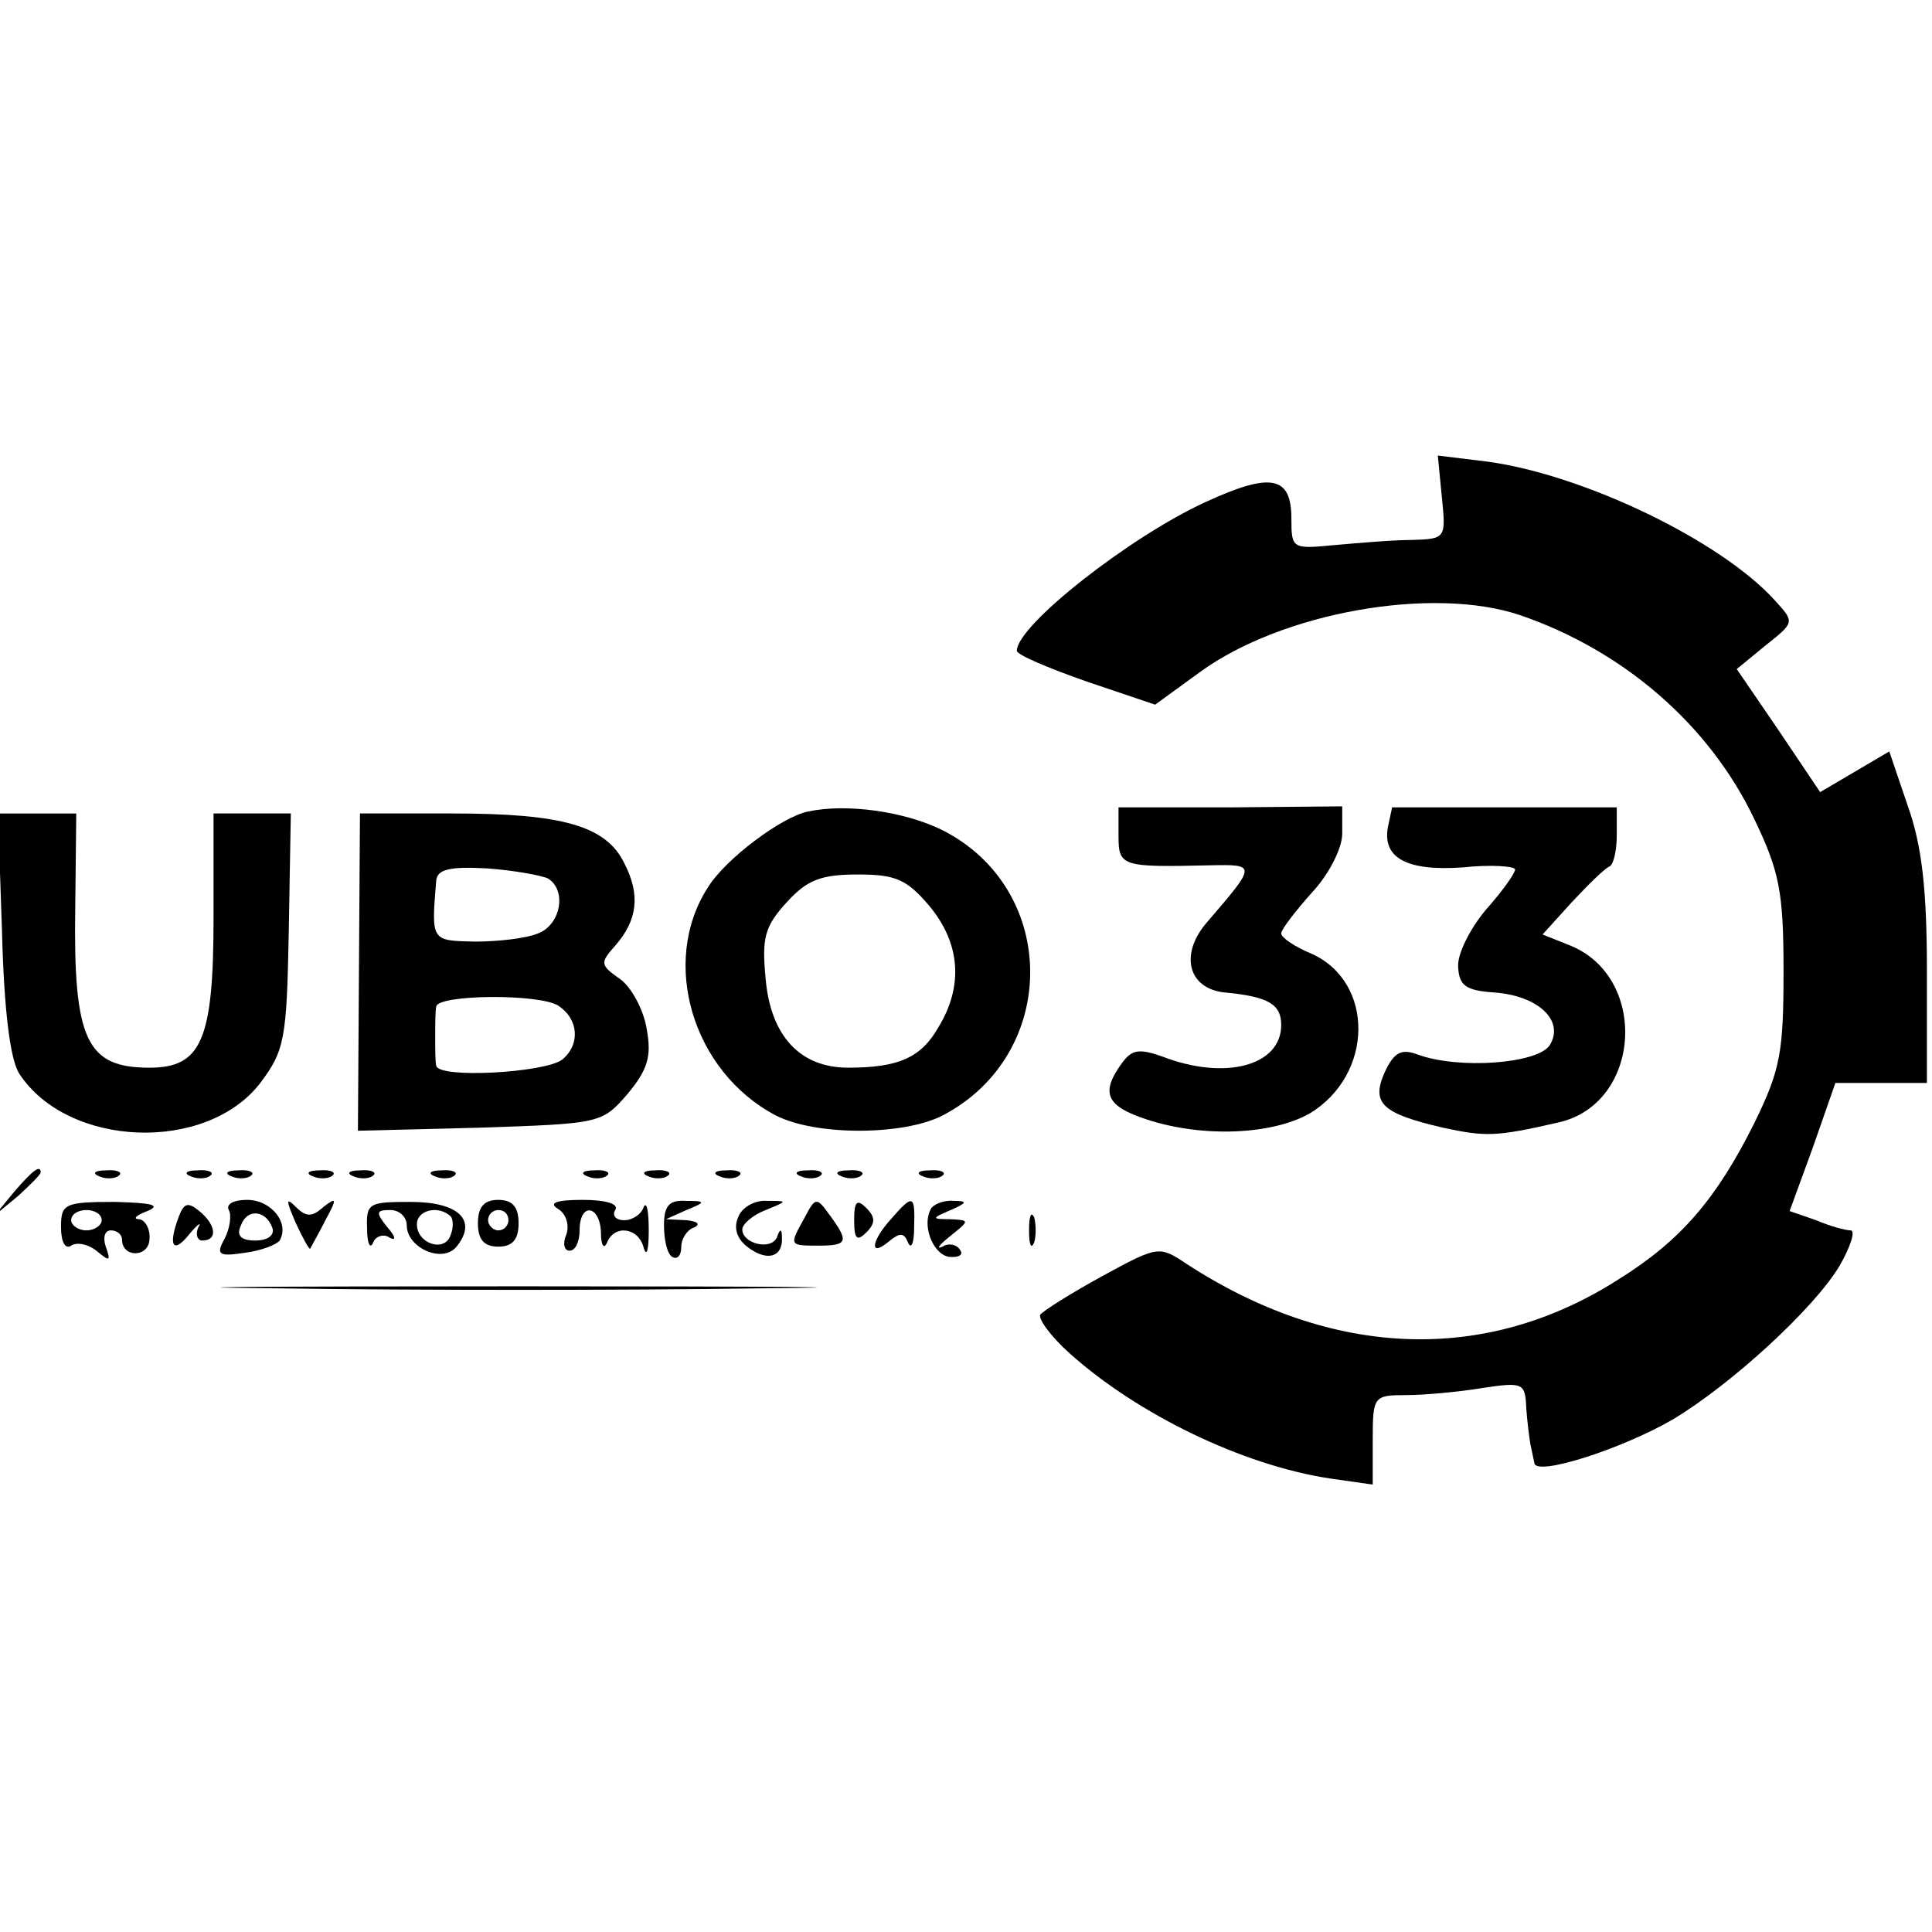
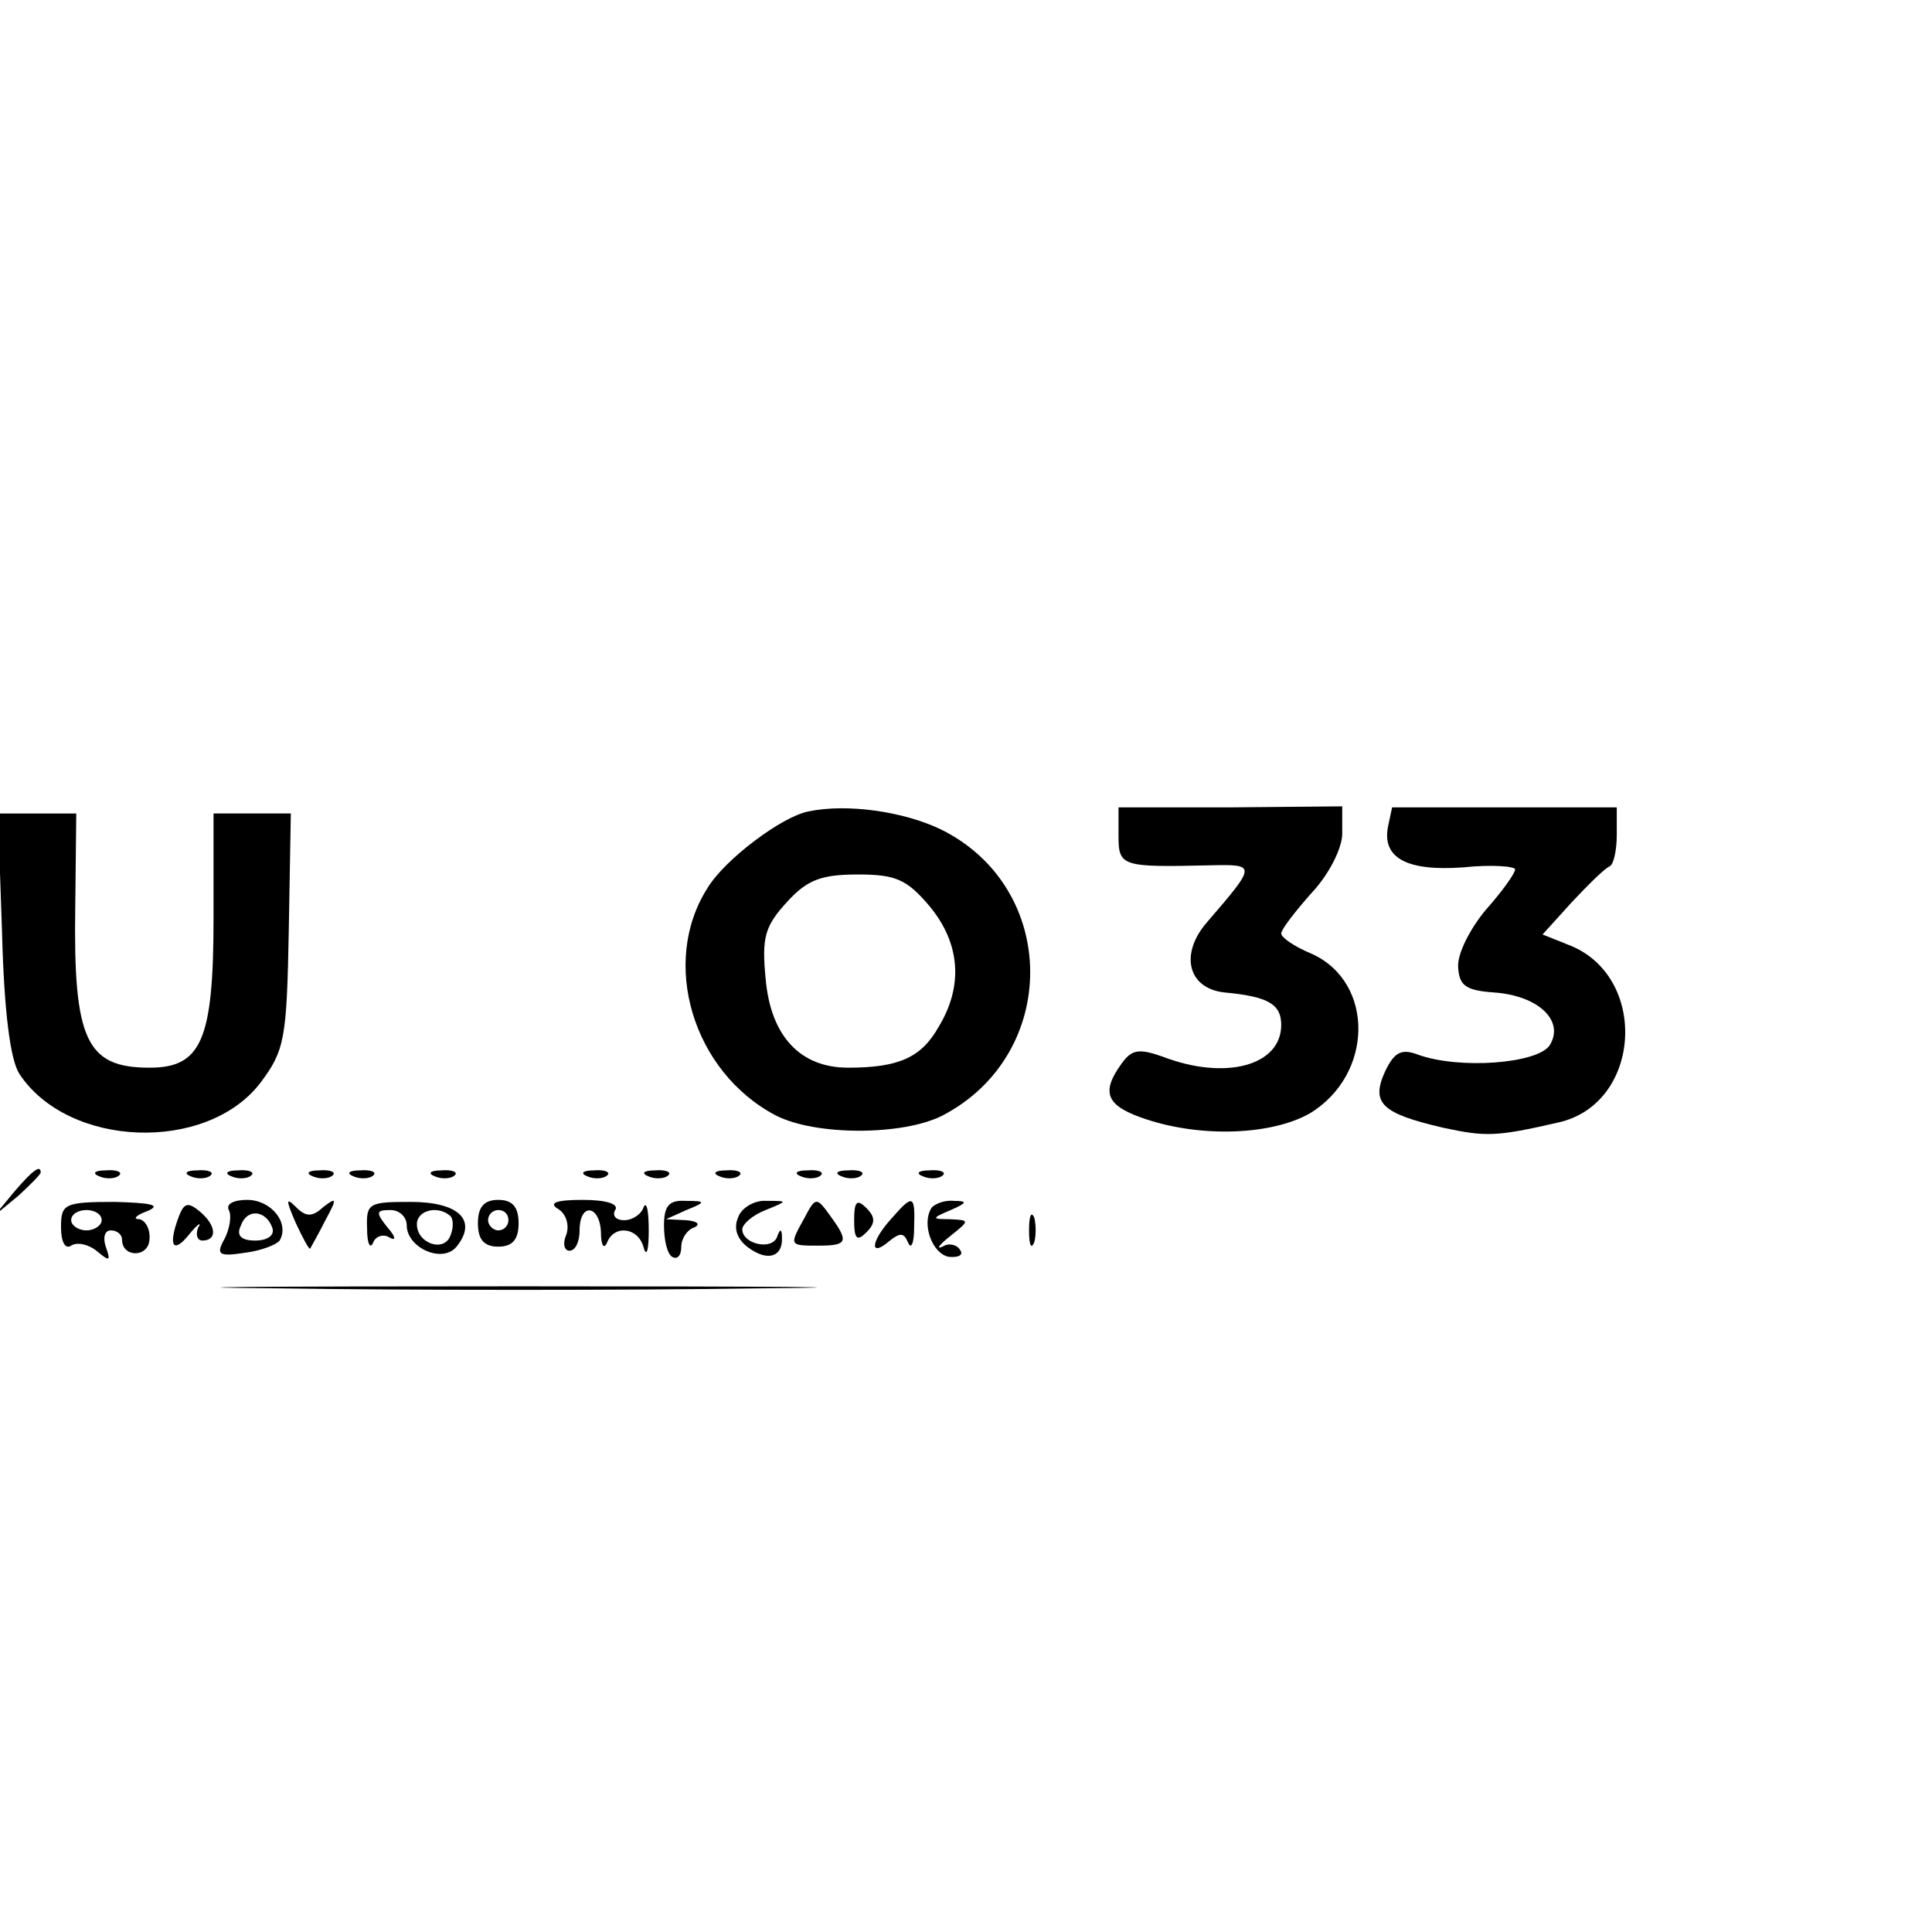
<svg xmlns="http://www.w3.org/2000/svg" version="1.0" width="190pt" height="190pt" viewBox="0 0 190 190" preserveAspectRatio="xMidYMid meet">
  <g transform="translate(0,190) scale(0.1,-0.1)" fill="#000000" stroke="none">
-     <path d="M1418 1411 c4 -40 4 -41 -29 -42 -19 0 -53 -3 -76 -5 -42 -4 -43 -4 -43 26 0 42 -20 46 -85 16 -74 -34 -185 -121 -185 -146 0 -4 31 -17 68 -30 l68 -23 44 32 c81 59 229 85 315 56 102 -35 186 -108 230 -200 25 -52 29 -72 29 -150 0 -80 -3 -97 -29 -150 -37 -74 -72 -115 -133 -153 -131 -84 -282 -78 -425 15 -27 18 -28 18 -83 -12 -31 -17 -58 -34 -61 -38 -2 -4 10 -21 29 -38 67 -60 170 -110 256 -123 l42 -6 0 44 c0 43 1 44 33 44 17 0 51 3 75 7 40 6 42 5 43 -20 1 -14 3 -29 4 -35 1 -5 3 -14 4 -19 2 -13 86 14 136 43 57 34 139 109 164 151 11 19 16 35 11 35 -5 0 -20 4 -34 10 l-26 9 23 63 22 63 45 0 45 0 0 110 c0 81 -5 124 -19 163 l-18 53 -34 -20 -34 -20 -41 61 -41 60 28 23 c29 23 29 23 10 44 -53 59 -188 124 -283 137 l-49 6 4 -41z" />
    <path d="M795 1102 c-26 -5 -82 -47 -99 -75 -47 -73 -15 -181 67 -224 39 -20 125 -20 164 0 115 60 115 223 -1 281 -37 18 -93 26 -131 18z m119 -93 c30 -36 34 -78 9 -119 -17 -30 -39 -40 -89 -40 -47 0 -76 31 -81 87 -4 41 -1 52 21 76 20 22 34 27 70 27 37 0 48 -5 70 -31z" />
    <path d="M1100 1078 c0 -30 3 -31 89 -29 47 1 47 1 -2 -56 -27 -31 -19 -65 17 -69 44 -4 56 -12 56 -32 0 -40 -55 -55 -117 -31 -23 8 -30 7 -40 -7 -21 -29 -15 -42 25 -55 55 -18 123 -15 160 6 63 38 64 129 2 157 -17 7 -30 16 -30 20 0 4 14 22 30 40 17 18 30 44 30 58 l0 27 -110 -1 -110 0 0 -28z" />
    <path d="M1369 1106 c0 -1 -2 -9 -4 -19 -6 -31 19 -44 74 -40 28 3 51 1 51 -2 0 -4 -13 -22 -29 -40 -15 -18 -28 -43 -27 -56 1 -18 7 -23 35 -25 44 -3 70 -28 55 -52 -12 -18 -89 -24 -130 -9 -16 6 -23 2 -32 -17 -14 -31 -3 -41 57 -55 42 -9 52 -9 113 5 83 18 90 145 10 175 l-25 10 29 32 c16 17 32 33 37 35 4 2 7 16 7 31 l0 27 -110 0 c-60 0 -110 0 -111 0z" />
    <path d="M2 983 c2 -77 8 -125 17 -139 48 -73 184 -78 237 -9 24 32 26 43 28 150 l2 115 -38 0 -38 0 0 -103 c0 -120 -12 -147 -63 -147 -62 0 -75 27 -73 158 l1 92 -39 0 -38 0 4 -117z" />
-     <path d="M353 944 l-1 -156 120 3 c118 4 120 4 145 33 20 24 24 37 19 64 -3 19 -15 41 -26 49 -20 14 -20 16 -5 33 22 25 25 50 9 81 -18 37 -61 49 -169 49 l-91 0 -1 -156z m186 92 c19 -12 12 -46 -10 -54 -12 -5 -40 -8 -62 -8 -43 1 -43 0 -38 60 1 11 13 14 50 12 27 -2 54 -7 60 -10z m10 -125 c20 -13 22 -38 4 -53 -17 -13 -122 -19 -124 -6 -1 4 -1 17 -1 28 0 11 0 25 1 30 1 12 101 13 120 1z" />
    <path d="M14 728 l-19 -23 23 19 c12 11 22 21 22 23 0 8 -8 2 -26 -19z" />
    <path d="M98 743 c7 -3 16 -2 19 1 4 3 -2 6 -13 5 -11 0 -14 -3 -6 -6z" />
    <path d="M188 743 c7 -3 16 -2 19 1 4 3 -2 6 -13 5 -11 0 -14 -3 -6 -6z" />
    <path d="M228 743 c7 -3 16 -2 19 1 4 3 -2 6 -13 5 -11 0 -14 -3 -6 -6z" />
    <path d="M308 743 c7 -3 16 -2 19 1 4 3 -2 6 -13 5 -11 0 -14 -3 -6 -6z" />
    <path d="M348 743 c7 -3 16 -2 19 1 4 3 -2 6 -13 5 -11 0 -14 -3 -6 -6z" />
    <path d="M428 743 c7 -3 16 -2 19 1 4 3 -2 6 -13 5 -11 0 -14 -3 -6 -6z" />
    <path d="M578 743 c7 -3 16 -2 19 1 4 3 -2 6 -13 5 -11 0 -14 -3 -6 -6z" />
    <path d="M638 743 c7 -3 16 -2 19 1 4 3 -2 6 -13 5 -11 0 -14 -3 -6 -6z" />
    <path d="M708 743 c7 -3 16 -2 19 1 4 3 -2 6 -13 5 -11 0 -14 -3 -6 -6z" />
    <path d="M788 743 c7 -3 16 -2 19 1 4 3 -2 6 -13 5 -11 0 -14 -3 -6 -6z" />
    <path d="M828 743 c7 -3 16 -2 19 1 4 3 -2 6 -13 5 -11 0 -14 -3 -6 -6z" />
    <path d="M908 743 c7 -3 16 -2 19 1 4 3 -2 6 -13 5 -11 0 -14 -3 -6 -6z" />
    <path d="M60 693 c0 -14 4 -22 10 -18 6 4 18 1 26 -6 12 -10 13 -9 8 5 -3 9 -1 16 5 16 6 0 11 -4 11 -9 0 -18 26 -18 27 0 1 10 -4 19 -10 20 -7 0 -3 4 8 8 14 6 4 8 -32 9 -50 0 -53 -2 -53 -25z m40 7 c0 -5 -7 -10 -15 -10 -8 0 -15 5 -15 10 0 6 7 10 15 10 8 0 15 -4 15 -10z" />
    <path d="M176 704 c-11 -29 -6 -38 10 -18 8 10 13 13 9 7 -3 -7 -1 -13 4 -13 15 0 14 15 -3 29 -11 9 -15 8 -20 -5z" />
    <path d="M225 710 c3 -5 1 -18 -4 -28 -9 -16 -6 -18 20 -14 16 2 31 8 34 12 10 17 -8 40 -32 40 -13 0 -21 -4 -18 -10z m43 -18 c2 -7 -5 -12 -17 -12 -14 0 -19 5 -14 15 6 17 25 15 31 -3z" />
    <path d="M291 697 c7 -15 13 -26 14 -25 1 2 8 14 15 28 12 22 11 23 -2 13 -11 -10 -17 -10 -27 0 -10 10 -10 7 0 -16z" />
    <path d="M361 692 c0 -15 3 -21 6 -14 2 6 10 9 16 5 7 -4 6 1 -2 10 -12 15 -11 17 3 17 9 0 16 -7 16 -15 0 -22 35 -38 49 -21 21 26 2 44 -45 44 -41 0 -44 -1 -43 -26z m82 12 c3 -3 3 -12 0 -19 -6 -17 -33 -8 -33 11 0 14 21 19 33 8z" />
    <path d="M470 697 c0 -16 6 -23 20 -23 14 0 20 7 20 23 0 16 -6 23 -20 23 -14 0 -20 -7 -20 -23z m30 3 c0 -5 -4 -10 -10 -10 -5 0 -10 5 -10 10 0 6 5 10 10 10 6 0 10 -4 10 -10z" />
    <path d="M549 711 c8 -5 11 -16 8 -25 -4 -9 -2 -16 3 -16 6 0 10 9 10 20 0 28 20 25 21 -2 0 -13 3 -17 6 -10 7 18 31 15 36 -5 3 -10 5 -2 5 17 0 19 -2 29 -5 23 -2 -7 -11 -13 -19 -13 -9 0 -12 5 -9 10 4 6 -9 10 -32 10 -26 0 -34 -3 -24 -9z" />
    <path d="M653 695 c0 -14 3 -28 8 -31 5 -3 9 1 9 10 0 8 6 17 13 19 6 3 3 6 -8 7 l-20 1 20 9 c20 8 19 9 -1 9 -16 1 -21 -5 -21 -24z" />
    <path d="M726 703 c-5 -11 -1 -22 10 -30 19 -14 34 -9 33 10 0 9 -2 9 -5 0 -6 -13 -34 -6 -34 8 0 5 10 14 23 19 22 9 22 9 1 9 -12 1 -25 -7 -28 -16z" />
    <path d="M791 702 c-15 -27 -15 -27 14 -27 29 0 30 4 11 30 -13 18 -14 18 -25 -3z" />
    <path d="M840 700 c0 -19 3 -21 12 -12 9 9 9 15 0 24 -9 9 -12 7 -12 -12z" />
    <path d="M877 702 c-21 -23 -22 -39 -3 -23 11 9 15 9 19 -1 3 -7 6 -1 6 15 1 32 -1 33 -22 9z" />
    <path d="M916 712 c-10 -16 1 -45 17 -48 10 -1 15 2 11 7 -3 5 -11 7 -17 3 -7 -3 -3 2 7 10 20 16 20 16 0 17 -18 0 -18 1 1 9 16 7 17 9 3 9 -9 1 -19 -3 -22 -7z" />
    <path d="M1012 690 c0 -14 2 -19 5 -12 2 6 2 18 0 25 -3 6 -5 1 -5 -13z" />
    <path d="M273 633 c130 -2 344 -2 475 0 130 1 23 2 -238 2 -261 0 -368 -1 -237 -2z" />
  </g>
</svg>